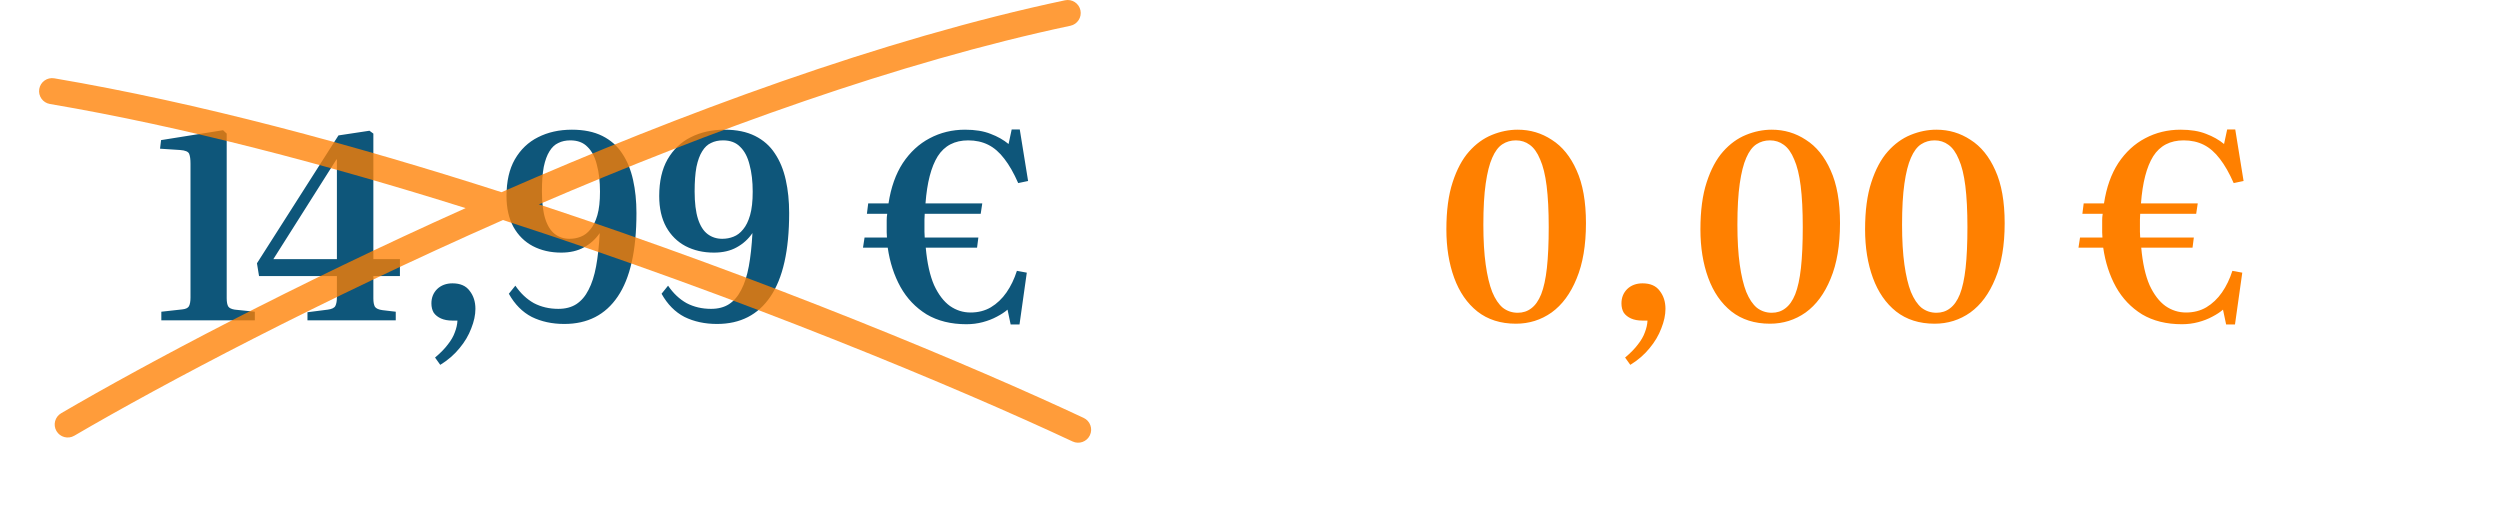
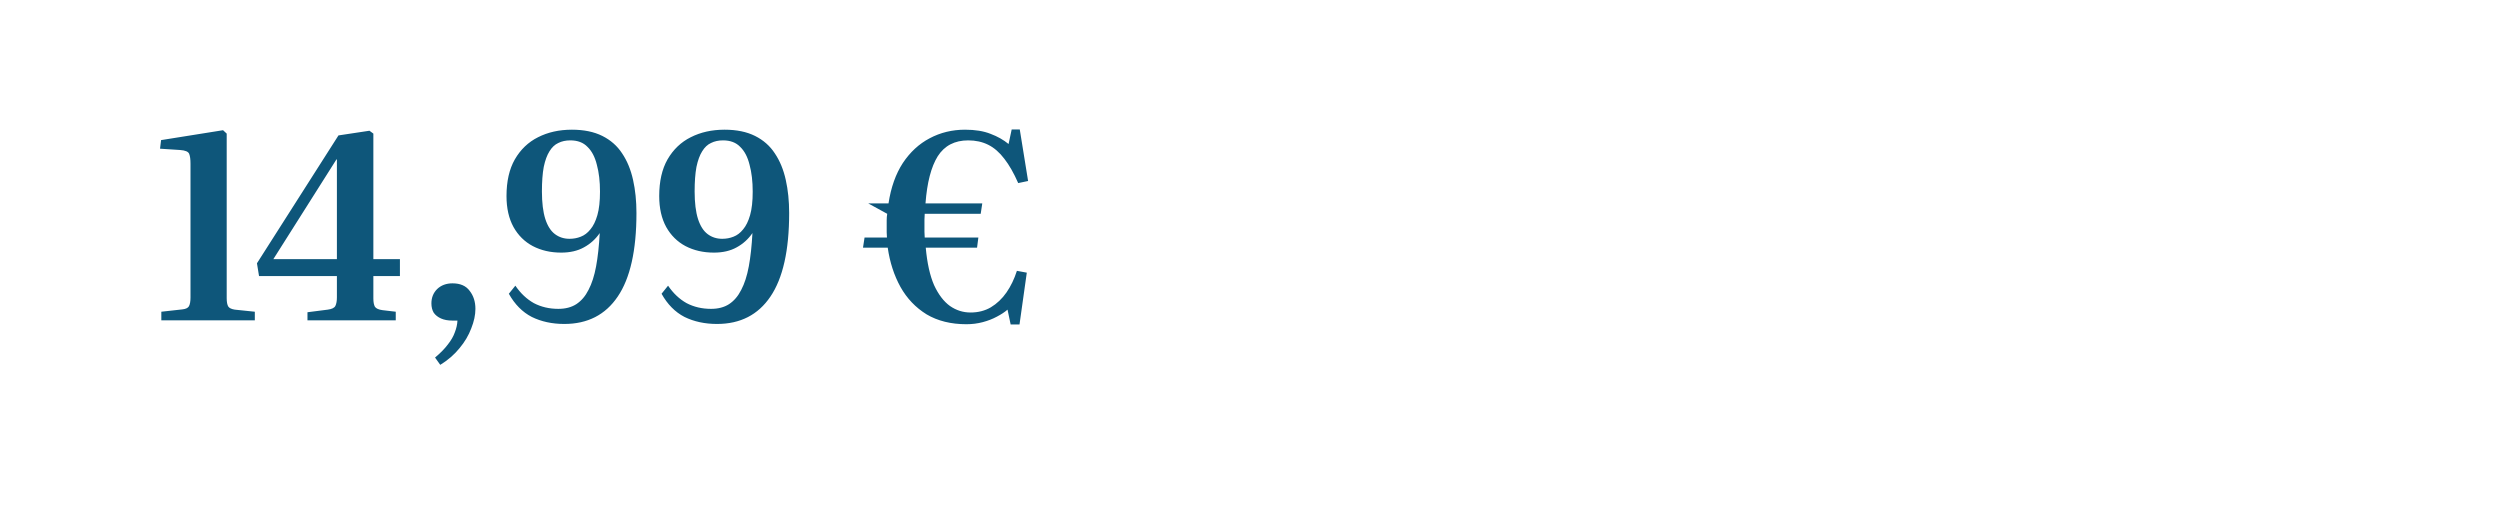
<svg xmlns="http://www.w3.org/2000/svg" width="480" height="98" viewBox="0 0 480 98" fill="none">
-   <path d="M30.976 61.501V59.85L35.026 59.401C35.659 59.334 36.076 59.134 36.276 58.8C36.476 58.434 36.576 57.867 36.576 57.1V31.451C36.576 30.584 36.492 29.951 36.326 29.55C36.159 29.117 35.576 28.867 34.576 28.8L30.726 28.55L30.926 26.901L42.826 25L43.526 25.651V57.251C43.526 57.984 43.626 58.517 43.826 58.85C44.026 59.151 44.442 59.35 45.076 59.45L48.926 59.85V61.501H30.976ZM59.035 61.501V59.95L62.935 59.45C63.702 59.35 64.185 59.117 64.385 58.751C64.585 58.35 64.685 57.8 64.685 57.1V53.001H49.735L49.335 50.55L64.985 26L70.935 25.101L71.685 25.651V49.751H76.785V53.001H71.685V57.3C71.685 58.001 71.785 58.534 71.985 58.901C72.219 59.234 72.702 59.45 73.435 59.55L75.985 59.85V61.501H59.035ZM52.485 49.751H64.685V30.701L64.635 30.55L52.485 49.751ZM84.53 70.05L83.53 68.65C84.563 67.784 85.38 66.951 85.98 66.15C86.613 65.35 87.063 64.567 87.33 63.8C87.63 63.034 87.796 62.284 87.83 61.55H86.83C85.996 61.55 85.28 61.417 84.68 61.151C84.08 60.884 83.613 60.517 83.28 60.05C82.98 59.55 82.83 58.95 82.83 58.251C82.83 57.151 83.196 56.234 83.93 55.501C84.696 54.767 85.68 54.401 86.88 54.401C88.38 54.401 89.48 54.884 90.18 55.85C90.913 56.784 91.28 57.934 91.28 59.3C91.28 60.467 91.013 61.717 90.48 63.05C89.98 64.384 89.23 65.65 88.23 66.85C87.23 68.084 85.996 69.15 84.53 70.05ZM108.349 62.2C106.015 62.2 103.932 61.751 102.099 60.85C100.299 59.917 98.832 58.434 97.699 56.401L98.949 54.85C99.949 56.317 101.132 57.434 102.499 58.2C103.899 58.934 105.465 59.3 107.199 59.3C108.565 59.3 109.715 59.001 110.649 58.401C111.615 57.767 112.399 56.85 112.999 55.651C113.632 54.45 114.115 52.95 114.449 51.151C114.782 49.35 115.015 47.217 115.149 44.751C114.349 45.917 113.332 46.834 112.099 47.501C110.899 48.167 109.449 48.501 107.749 48.501C105.715 48.501 103.899 48.084 102.299 47.251C100.732 46.417 99.499 45.2 98.599 43.6C97.699 41.967 97.249 39.984 97.249 37.651C97.249 34.817 97.782 32.467 98.849 30.601C99.949 28.701 101.432 27.284 103.299 26.351C105.199 25.384 107.365 24.901 109.799 24.901C112.099 24.901 114.049 25.3 115.649 26.101C117.249 26.901 118.515 28.017 119.449 29.451C120.415 30.884 121.115 32.584 121.549 34.55C121.982 36.484 122.199 38.6 122.199 40.901C122.199 48.067 120.999 53.417 118.599 56.95C116.232 60.45 112.815 62.2 108.349 62.2ZM109.349 45.85C110.115 45.85 110.832 45.717 111.499 45.45C112.199 45.184 112.815 44.717 113.349 44.05C113.915 43.384 114.365 42.467 114.699 41.3C115.032 40.134 115.199 38.634 115.199 36.8C115.199 34.834 114.999 33.117 114.599 31.651C114.232 30.151 113.632 29 112.799 28.201C111.999 27.367 110.899 26.951 109.499 26.951C108.632 26.951 107.865 27.117 107.199 27.451C106.532 27.75 105.965 28.284 105.499 29.05C105.032 29.784 104.665 30.784 104.399 32.05C104.165 33.317 104.049 34.884 104.049 36.751C104.049 38.917 104.265 40.684 104.699 42.05C105.132 43.384 105.749 44.35 106.549 44.95C107.349 45.55 108.282 45.85 109.349 45.85ZM137.669 62.2C135.336 62.2 133.252 61.751 131.419 60.85C129.619 59.917 128.152 58.434 127.019 56.401L128.269 54.85C129.269 56.317 130.452 57.434 131.819 58.2C133.219 58.934 134.786 59.3 136.519 59.3C137.886 59.3 139.036 59.001 139.969 58.401C140.936 57.767 141.719 56.85 142.319 55.651C142.952 54.45 143.436 52.95 143.769 51.151C144.102 49.35 144.336 47.217 144.469 44.751C143.669 45.917 142.652 46.834 141.419 47.501C140.219 48.167 138.769 48.501 137.069 48.501C135.036 48.501 133.219 48.084 131.619 47.251C130.052 46.417 128.819 45.2 127.919 43.6C127.019 41.967 126.569 39.984 126.569 37.651C126.569 34.817 127.102 32.467 128.169 30.601C129.269 28.701 130.752 27.284 132.619 26.351C134.519 25.384 136.686 24.901 139.119 24.901C141.419 24.901 143.369 25.3 144.969 26.101C146.569 26.901 147.836 28.017 148.769 29.451C149.736 30.884 150.436 32.584 150.869 34.55C151.302 36.484 151.519 38.6 151.519 40.901C151.519 48.067 150.319 53.417 147.919 56.95C145.552 60.45 142.136 62.2 137.669 62.2ZM138.669 45.85C139.436 45.85 140.152 45.717 140.819 45.45C141.519 45.184 142.136 44.717 142.669 44.05C143.236 43.384 143.686 42.467 144.019 41.3C144.352 40.134 144.519 38.634 144.519 36.8C144.519 34.834 144.319 33.117 143.919 31.651C143.552 30.151 142.952 29 142.119 28.201C141.319 27.367 140.219 26.951 138.819 26.951C137.952 26.951 137.186 27.117 136.519 27.451C135.852 27.75 135.286 28.284 134.819 29.05C134.352 29.784 133.986 30.784 133.719 32.05C133.486 33.317 133.369 34.884 133.369 36.751C133.369 38.917 133.586 40.684 134.019 42.05C134.452 43.384 135.069 44.35 135.869 44.95C136.669 45.55 137.602 45.85 138.669 45.85ZM185.545 62.251C182.578 62.251 180.028 61.617 177.895 60.35C175.795 59.05 174.128 57.3 172.895 55.1C171.661 52.867 170.845 50.35 170.445 47.55H165.695L165.995 45.6H170.295C170.261 45.267 170.245 44.934 170.245 44.6C170.245 44.234 170.245 43.884 170.245 43.55C170.245 43.117 170.245 42.7 170.245 42.3C170.245 41.867 170.278 41.45 170.345 41.05H166.445L166.695 39.05H170.595C171.061 35.984 171.978 33.401 173.345 31.3C174.745 29.201 176.461 27.617 178.495 26.55C180.561 25.451 182.828 24.901 185.295 24.901C187.228 24.901 188.861 25.167 190.195 25.701C191.528 26.201 192.678 26.851 193.645 27.651L194.245 24.851H195.795L197.395 34.751L195.495 35.151C194.661 33.251 193.778 31.701 192.845 30.5C191.911 29.267 190.878 28.367 189.745 27.8C188.611 27.234 187.328 26.951 185.895 26.951C183.295 26.951 181.345 27.967 180.045 30C178.778 32.034 177.995 35.05 177.695 39.05H188.595L188.295 41.05H177.545C177.511 41.417 177.495 41.8 177.495 42.2C177.495 42.567 177.495 42.95 177.495 43.35C177.495 43.751 177.495 44.134 177.495 44.501C177.495 44.867 177.511 45.234 177.545 45.6H187.845L187.595 47.55H177.745C178.011 50.517 178.545 52.917 179.345 54.751C180.178 56.55 181.195 57.884 182.395 58.751C183.595 59.584 184.911 60.001 186.345 60.001C187.811 60.001 189.111 59.667 190.245 59.001C191.411 58.3 192.411 57.35 193.245 56.151C194.078 54.95 194.745 53.567 195.245 52.001L197.145 52.35L195.745 62.3H194.045L193.445 59.45C192.911 59.917 192.228 60.367 191.395 60.8C190.595 61.234 189.695 61.584 188.695 61.85C187.695 62.117 186.645 62.251 185.545 62.251Z" fill="#0E567A" />
-   <path d="M291.054 62.151C288.12 62.151 285.654 61.367 283.654 59.8C281.687 58.234 280.204 56.084 279.204 53.35C278.204 50.617 277.704 47.517 277.704 44.05C277.704 40.45 278.104 37.434 278.904 35.001C279.704 32.534 280.754 30.567 282.054 29.101C283.354 27.634 284.82 26.567 286.454 25.901C288.087 25.234 289.737 24.901 291.404 24.901C293.804 24.901 295.987 25.55 297.954 26.851C299.954 28.117 301.537 30.067 302.704 32.7C303.904 35.334 304.504 38.717 304.504 42.85C304.504 47.084 303.904 50.634 302.704 53.501C301.537 56.367 299.937 58.534 297.904 60.001C295.87 61.434 293.587 62.151 291.054 62.151ZM291.404 60.05C292.404 60.05 293.27 59.767 294.004 59.2C294.77 58.634 295.404 57.734 295.904 56.501C296.404 55.234 296.77 53.55 297.004 51.45C297.237 49.317 297.354 46.7 297.354 43.6C297.354 40.467 297.22 37.834 296.954 35.7C296.687 33.567 296.27 31.867 295.704 30.601C295.17 29.3 294.504 28.367 293.704 27.8C292.937 27.234 292.054 26.951 291.054 26.951C290.087 26.951 289.22 27.201 288.454 27.701C287.687 28.201 287.037 29.067 286.504 30.3C285.97 31.5 285.554 33.151 285.254 35.251C284.954 37.317 284.804 39.95 284.804 43.151C284.804 46.117 284.954 48.667 285.254 50.8C285.554 52.934 285.97 54.684 286.504 56.05C287.07 57.417 287.754 58.434 288.554 59.1C289.387 59.734 290.337 60.05 291.404 60.05ZM313.019 70.05L312.019 68.65C313.052 67.784 313.869 66.951 314.469 66.15C315.102 65.35 315.552 64.567 315.819 63.8C316.119 63.034 316.286 62.284 316.319 61.55H315.319C314.486 61.55 313.769 61.417 313.169 61.151C312.569 60.884 312.102 60.517 311.769 60.05C311.469 59.55 311.319 58.95 311.319 58.251C311.319 57.151 311.686 56.234 312.419 55.501C313.186 54.767 314.169 54.401 315.369 54.401C316.869 54.401 317.969 54.884 318.669 55.85C319.402 56.784 319.769 57.934 319.769 59.3C319.769 60.467 319.502 61.717 318.969 63.05C318.469 64.384 317.719 65.65 316.719 66.85C315.719 68.084 314.486 69.15 313.019 70.05ZM339.831 62.151C336.898 62.151 334.431 61.367 332.431 59.8C330.464 58.234 328.981 56.084 327.981 53.35C326.981 50.617 326.481 47.517 326.481 44.05C326.481 40.45 326.881 37.434 327.681 35.001C328.481 32.534 329.531 30.567 330.831 29.101C332.131 27.634 333.598 26.567 335.231 25.901C336.864 25.234 338.514 24.901 340.181 24.901C342.581 24.901 344.764 25.55 346.731 26.851C348.731 28.117 350.314 30.067 351.481 32.7C352.681 35.334 353.281 38.717 353.281 42.85C353.281 47.084 352.681 50.634 351.481 53.501C350.314 56.367 348.714 58.534 346.681 60.001C344.648 61.434 342.364 62.151 339.831 62.151ZM340.181 60.05C341.181 60.05 342.048 59.767 342.781 59.2C343.548 58.634 344.181 57.734 344.681 56.501C345.181 55.234 345.548 53.55 345.781 51.45C346.014 49.317 346.131 46.7 346.131 43.6C346.131 40.467 345.998 37.834 345.731 35.7C345.464 33.567 345.048 31.867 344.481 30.601C343.948 29.3 343.281 28.367 342.481 27.8C341.714 27.234 340.831 26.951 339.831 26.951C338.864 26.951 337.998 27.201 337.231 27.701C336.464 28.201 335.814 29.067 335.281 30.3C334.748 31.5 334.331 33.151 334.031 35.251C333.731 37.317 333.581 39.95 333.581 43.151C333.581 46.117 333.731 48.667 334.031 50.8C334.331 52.934 334.748 54.684 335.281 56.05C335.848 57.417 336.531 58.434 337.331 59.1C338.164 59.734 339.114 60.05 340.181 60.05ZM371.446 62.151C368.513 62.151 366.046 61.367 364.046 59.8C362.08 58.234 360.596 56.084 359.596 53.35C358.596 50.617 358.096 47.517 358.096 44.05C358.096 40.45 358.496 37.434 359.296 35.001C360.096 32.534 361.146 30.567 362.446 29.101C363.746 27.634 365.213 26.567 366.846 25.901C368.48 25.234 370.13 24.901 371.796 24.901C374.196 24.901 376.38 25.55 378.346 26.851C380.346 28.117 381.93 30.067 383.096 32.7C384.296 35.334 384.896 38.717 384.896 42.85C384.896 47.084 384.296 50.634 383.096 53.501C381.93 56.367 380.33 58.534 378.296 60.001C376.263 61.434 373.98 62.151 371.446 62.151ZM371.796 60.05C372.796 60.05 373.663 59.767 374.396 59.2C375.163 58.634 375.796 57.734 376.296 56.501C376.796 55.234 377.163 53.55 377.396 51.45C377.63 49.317 377.746 46.7 377.746 43.6C377.746 40.467 377.613 37.834 377.346 35.7C377.08 33.567 376.663 31.867 376.096 30.601C375.563 29.3 374.896 28.367 374.096 27.8C373.33 27.234 372.446 26.951 371.446 26.951C370.48 26.951 369.613 27.201 368.846 27.701C368.08 28.201 367.43 29.067 366.896 30.3C366.363 31.5 365.946 33.151 365.646 35.251C365.346 37.317 365.196 39.95 365.196 43.151C365.196 46.117 365.346 48.667 365.646 50.8C365.946 52.934 366.363 54.684 366.896 56.05C367.463 57.417 368.146 58.434 368.946 59.1C369.78 59.734 370.73 60.05 371.796 60.05ZM418.917 62.251C415.95 62.251 413.4 61.617 411.267 60.35C409.167 59.05 407.5 57.3 406.267 55.1C405.033 52.867 404.217 50.35 403.817 47.55H399.067L399.367 45.6H403.667C403.633 45.267 403.617 44.934 403.617 44.6C403.617 44.234 403.617 43.884 403.617 43.55C403.617 43.117 403.617 42.7 403.617 42.3C403.617 41.867 403.65 41.45 403.717 41.05H399.817L400.067 39.05H403.967C404.433 35.984 405.35 33.401 406.717 31.3C408.117 29.201 409.833 27.617 411.867 26.55C413.933 25.451 416.2 24.901 418.667 24.901C420.6 24.901 422.233 25.167 423.567 25.701C424.9 26.201 426.05 26.851 427.017 27.651L427.617 24.851H429.167L430.767 34.751L428.867 35.151C428.033 33.251 427.15 31.701 426.217 30.5C425.283 29.267 424.25 28.367 423.117 27.8C421.983 27.234 420.7 26.951 419.267 26.951C416.667 26.951 414.717 27.967 413.417 30C412.15 32.034 411.367 35.05 411.067 39.05H421.967L421.667 41.05H410.917C410.883 41.417 410.867 41.8 410.867 42.2C410.867 42.567 410.867 42.95 410.867 43.35C410.867 43.751 410.867 44.134 410.867 44.501C410.867 44.867 410.883 45.234 410.917 45.6H421.217L420.967 47.55H411.117C411.383 50.517 411.917 52.917 412.717 54.751C413.55 56.55 414.567 57.884 415.767 58.751C416.967 59.584 418.283 60.001 419.717 60.001C421.183 60.001 422.483 59.667 423.617 59.001C424.783 58.3 425.783 57.35 426.617 56.151C427.45 54.95 428.117 53.567 428.617 52.001L430.517 52.35L429.117 62.3H427.417L426.817 59.45C426.283 59.917 425.6 60.367 424.767 60.8C423.967 61.234 423.067 61.584 422.067 61.85C421.067 62.117 420.017 62.251 418.917 62.251Z" fill="#FF8000" />
-   <path opacity="0.77" fill-rule="evenodd" clip-rule="evenodd" d="M205.518 4.946C206.869 4.66 207.732 3.334 207.446 1.983C207.16 0.632 205.834 -0.231 204.483 0.055C169.396 7.48 130.693 21.831 96.293 36.903C67.932 27.792 38.076 19.73 10.419 15.036C9.057 14.805 7.767 15.721 7.536 17.082C7.305 18.443 8.221 19.734 9.582 19.965C35.246 24.321 62.861 31.616 89.399 39.958C56.479 54.711 28.15 69.752 11.739 79.342C10.547 80.039 10.145 81.57 10.842 82.762C11.539 83.954 13.069 84.356 14.262 83.659C31.448 73.616 61.718 57.602 96.566 42.244C142.498 57.105 184.317 74.633 205.94 84.764C207.19 85.35 208.678 84.811 209.264 83.561C209.85 82.311 209.311 80.823 208.061 80.237C187.193 70.458 147.559 53.798 103.465 39.239C136.284 25.112 172.558 11.922 205.518 4.946Z" fill="#FF8000" />
+   <path d="M30.976 61.501V59.85L35.026 59.401C35.659 59.334 36.076 59.134 36.276 58.8C36.476 58.434 36.576 57.867 36.576 57.1V31.451C36.576 30.584 36.492 29.951 36.326 29.55C36.159 29.117 35.576 28.867 34.576 28.8L30.726 28.55L30.926 26.901L42.826 25L43.526 25.651V57.251C43.526 57.984 43.626 58.517 43.826 58.85C44.026 59.151 44.442 59.35 45.076 59.45L48.926 59.85V61.501H30.976ZM59.035 61.501V59.95L62.935 59.45C63.702 59.35 64.185 59.117 64.385 58.751C64.585 58.35 64.685 57.8 64.685 57.1V53.001H49.735L49.335 50.55L64.985 26L70.935 25.101L71.685 25.651V49.751H76.785V53.001H71.685V57.3C71.685 58.001 71.785 58.534 71.985 58.901C72.219 59.234 72.702 59.45 73.435 59.55L75.985 59.85V61.501H59.035ZM52.485 49.751H64.685V30.701L64.635 30.55L52.485 49.751ZM84.53 70.05L83.53 68.65C84.563 67.784 85.38 66.951 85.98 66.15C86.613 65.35 87.063 64.567 87.33 63.8C87.63 63.034 87.796 62.284 87.83 61.55H86.83C85.996 61.55 85.28 61.417 84.68 61.151C84.08 60.884 83.613 60.517 83.28 60.05C82.98 59.55 82.83 58.95 82.83 58.251C82.83 57.151 83.196 56.234 83.93 55.501C84.696 54.767 85.68 54.401 86.88 54.401C88.38 54.401 89.48 54.884 90.18 55.85C90.913 56.784 91.28 57.934 91.28 59.3C91.28 60.467 91.013 61.717 90.48 63.05C89.98 64.384 89.23 65.65 88.23 66.85C87.23 68.084 85.996 69.15 84.53 70.05ZM108.349 62.2C106.015 62.2 103.932 61.751 102.099 60.85C100.299 59.917 98.832 58.434 97.699 56.401L98.949 54.85C99.949 56.317 101.132 57.434 102.499 58.2C103.899 58.934 105.465 59.3 107.199 59.3C108.565 59.3 109.715 59.001 110.649 58.401C111.615 57.767 112.399 56.85 112.999 55.651C113.632 54.45 114.115 52.95 114.449 51.151C114.782 49.35 115.015 47.217 115.149 44.751C114.349 45.917 113.332 46.834 112.099 47.501C110.899 48.167 109.449 48.501 107.749 48.501C105.715 48.501 103.899 48.084 102.299 47.251C100.732 46.417 99.499 45.2 98.599 43.6C97.699 41.967 97.249 39.984 97.249 37.651C97.249 34.817 97.782 32.467 98.849 30.601C99.949 28.701 101.432 27.284 103.299 26.351C105.199 25.384 107.365 24.901 109.799 24.901C112.099 24.901 114.049 25.3 115.649 26.101C117.249 26.901 118.515 28.017 119.449 29.451C120.415 30.884 121.115 32.584 121.549 34.55C121.982 36.484 122.199 38.6 122.199 40.901C122.199 48.067 120.999 53.417 118.599 56.95C116.232 60.45 112.815 62.2 108.349 62.2ZM109.349 45.85C110.115 45.85 110.832 45.717 111.499 45.45C112.199 45.184 112.815 44.717 113.349 44.05C113.915 43.384 114.365 42.467 114.699 41.3C115.032 40.134 115.199 38.634 115.199 36.8C115.199 34.834 114.999 33.117 114.599 31.651C114.232 30.151 113.632 29 112.799 28.201C111.999 27.367 110.899 26.951 109.499 26.951C108.632 26.951 107.865 27.117 107.199 27.451C106.532 27.75 105.965 28.284 105.499 29.05C105.032 29.784 104.665 30.784 104.399 32.05C104.165 33.317 104.049 34.884 104.049 36.751C104.049 38.917 104.265 40.684 104.699 42.05C105.132 43.384 105.749 44.35 106.549 44.95C107.349 45.55 108.282 45.85 109.349 45.85ZM137.669 62.2C135.336 62.2 133.252 61.751 131.419 60.85C129.619 59.917 128.152 58.434 127.019 56.401L128.269 54.85C129.269 56.317 130.452 57.434 131.819 58.2C133.219 58.934 134.786 59.3 136.519 59.3C137.886 59.3 139.036 59.001 139.969 58.401C140.936 57.767 141.719 56.85 142.319 55.651C142.952 54.45 143.436 52.95 143.769 51.151C144.102 49.35 144.336 47.217 144.469 44.751C143.669 45.917 142.652 46.834 141.419 47.501C140.219 48.167 138.769 48.501 137.069 48.501C135.036 48.501 133.219 48.084 131.619 47.251C130.052 46.417 128.819 45.2 127.919 43.6C127.019 41.967 126.569 39.984 126.569 37.651C126.569 34.817 127.102 32.467 128.169 30.601C129.269 28.701 130.752 27.284 132.619 26.351C134.519 25.384 136.686 24.901 139.119 24.901C141.419 24.901 143.369 25.3 144.969 26.101C146.569 26.901 147.836 28.017 148.769 29.451C149.736 30.884 150.436 32.584 150.869 34.55C151.302 36.484 151.519 38.6 151.519 40.901C151.519 48.067 150.319 53.417 147.919 56.95C145.552 60.45 142.136 62.2 137.669 62.2ZM138.669 45.85C139.436 45.85 140.152 45.717 140.819 45.45C141.519 45.184 142.136 44.717 142.669 44.05C143.236 43.384 143.686 42.467 144.019 41.3C144.352 40.134 144.519 38.634 144.519 36.8C144.519 34.834 144.319 33.117 143.919 31.651C143.552 30.151 142.952 29 142.119 28.201C141.319 27.367 140.219 26.951 138.819 26.951C137.952 26.951 137.186 27.117 136.519 27.451C135.852 27.75 135.286 28.284 134.819 29.05C134.352 29.784 133.986 30.784 133.719 32.05C133.486 33.317 133.369 34.884 133.369 36.751C133.369 38.917 133.586 40.684 134.019 42.05C134.452 43.384 135.069 44.35 135.869 44.95C136.669 45.55 137.602 45.85 138.669 45.85ZM185.545 62.251C182.578 62.251 180.028 61.617 177.895 60.35C175.795 59.05 174.128 57.3 172.895 55.1C171.661 52.867 170.845 50.35 170.445 47.55H165.695L165.995 45.6H170.295C170.261 45.267 170.245 44.934 170.245 44.6C170.245 44.234 170.245 43.884 170.245 43.55C170.245 43.117 170.245 42.7 170.245 42.3C170.245 41.867 170.278 41.45 170.345 41.05L166.695 39.05H170.595C171.061 35.984 171.978 33.401 173.345 31.3C174.745 29.201 176.461 27.617 178.495 26.55C180.561 25.451 182.828 24.901 185.295 24.901C187.228 24.901 188.861 25.167 190.195 25.701C191.528 26.201 192.678 26.851 193.645 27.651L194.245 24.851H195.795L197.395 34.751L195.495 35.151C194.661 33.251 193.778 31.701 192.845 30.5C191.911 29.267 190.878 28.367 189.745 27.8C188.611 27.234 187.328 26.951 185.895 26.951C183.295 26.951 181.345 27.967 180.045 30C178.778 32.034 177.995 35.05 177.695 39.05H188.595L188.295 41.05H177.545C177.511 41.417 177.495 41.8 177.495 42.2C177.495 42.567 177.495 42.95 177.495 43.35C177.495 43.751 177.495 44.134 177.495 44.501C177.495 44.867 177.511 45.234 177.545 45.6H187.845L187.595 47.55H177.745C178.011 50.517 178.545 52.917 179.345 54.751C180.178 56.55 181.195 57.884 182.395 58.751C183.595 59.584 184.911 60.001 186.345 60.001C187.811 60.001 189.111 59.667 190.245 59.001C191.411 58.3 192.411 57.35 193.245 56.151C194.078 54.95 194.745 53.567 195.245 52.001L197.145 52.35L195.745 62.3H194.045L193.445 59.45C192.911 59.917 192.228 60.367 191.395 60.8C190.595 61.234 189.695 61.584 188.695 61.85C187.695 62.117 186.645 62.251 185.545 62.251Z" fill="#0E567A" />
</svg>